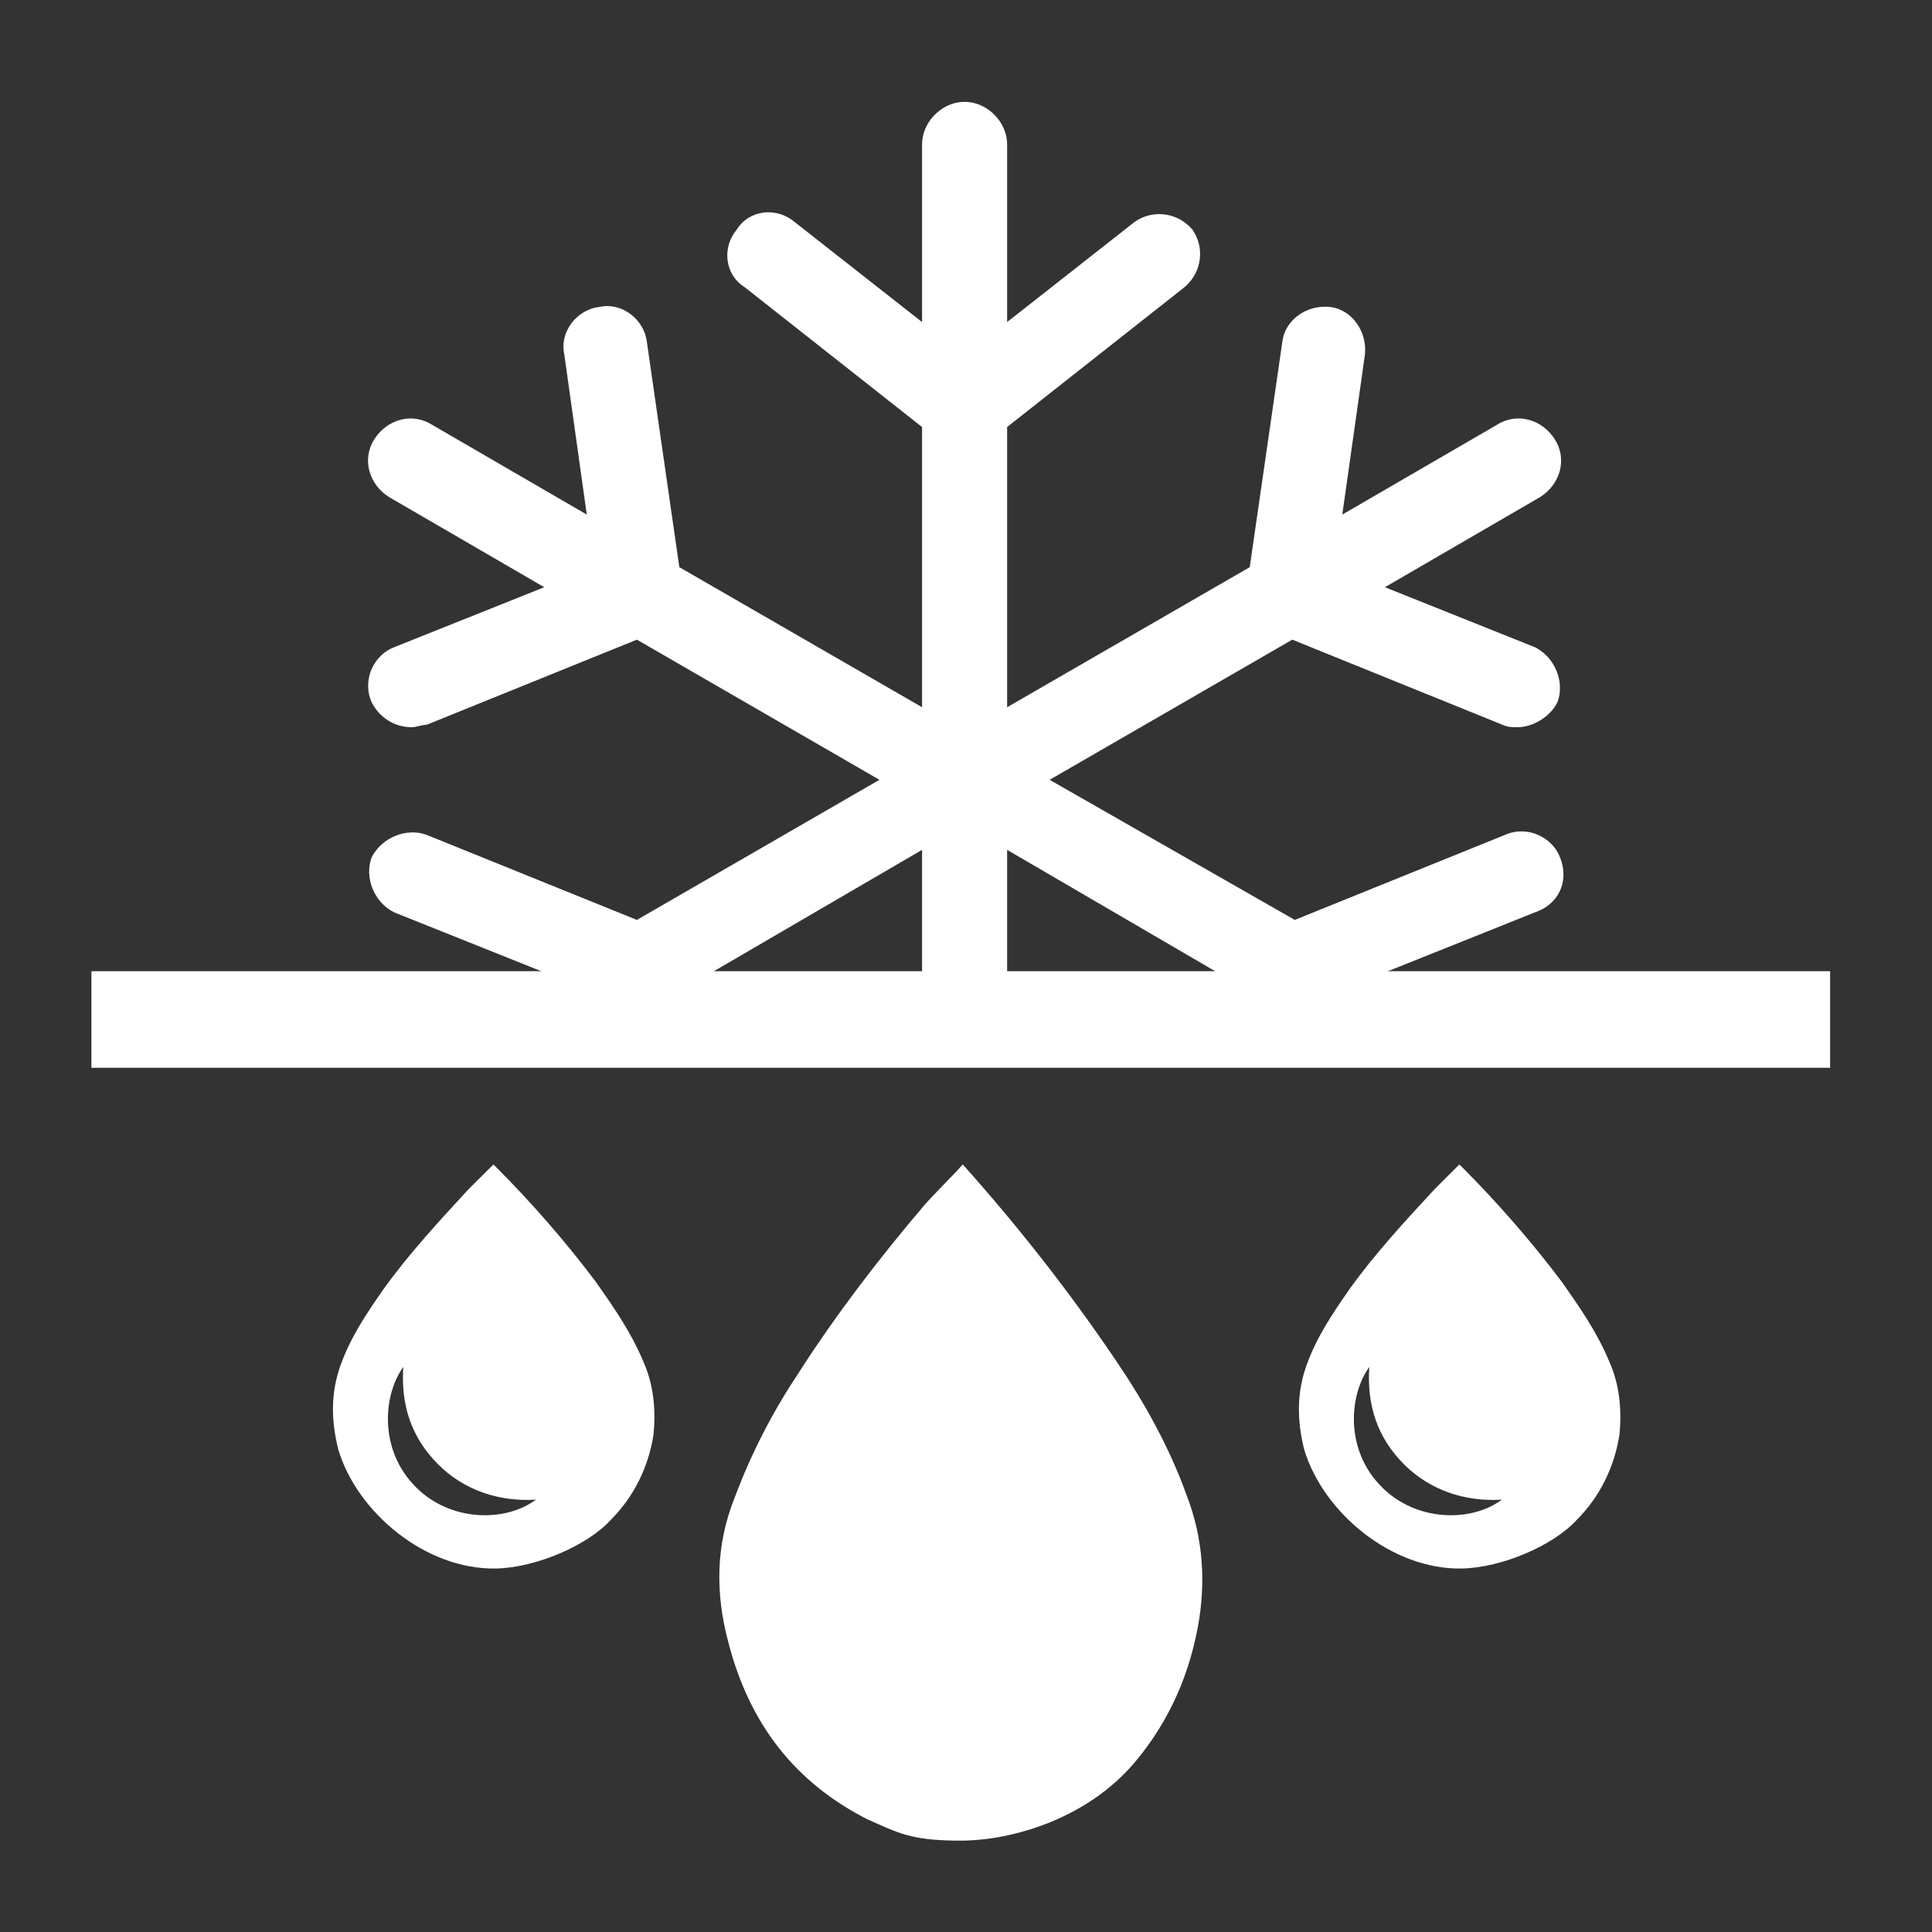
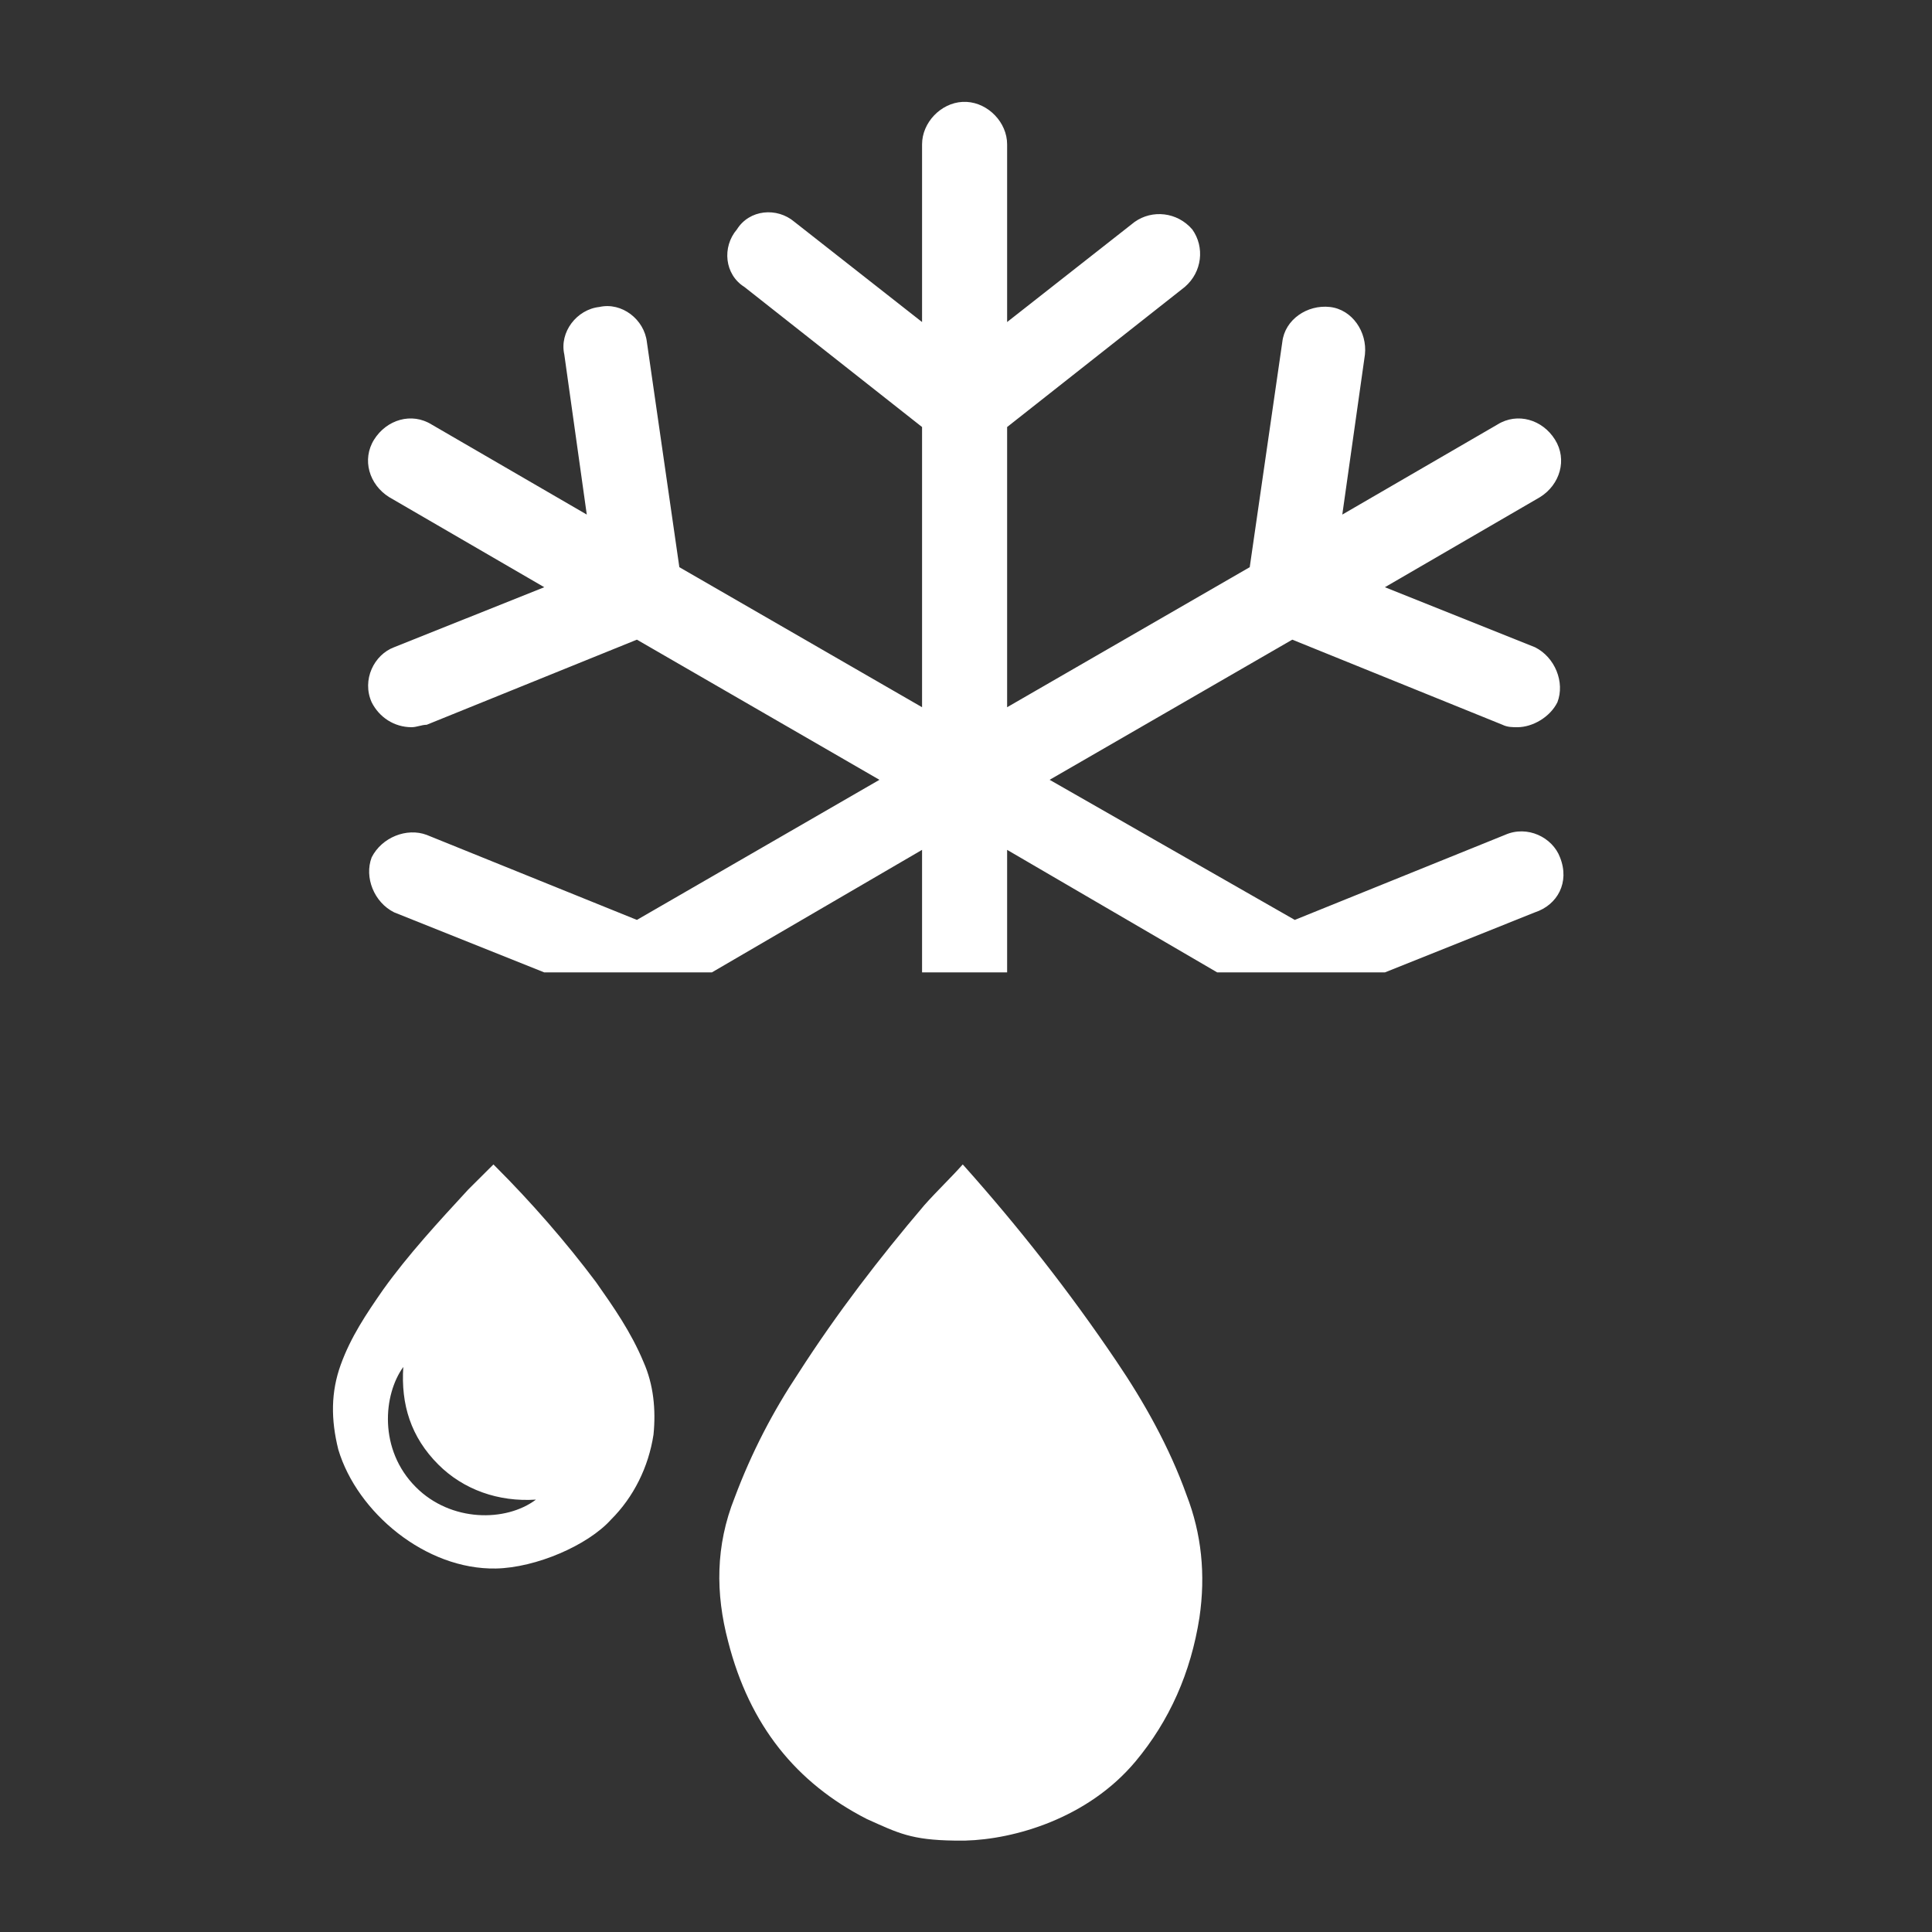
<svg xmlns="http://www.w3.org/2000/svg" width="35" height="35" viewBox="0 0 35 35" fill="none">
  <rect x="0" y="0" width="35" height="35" fill="#333333" stroke="none" />
  <path d="M28.261 15.532C28.125 15.17 27.671 14.944 27.264 15.125L23.456 16.665L19.015 14.127L23.411 11.588L27.219 13.13C27.308 13.174 27.4 13.174 27.49 13.174C27.762 13.174 28.08 12.993 28.214 12.722C28.353 12.36 28.17 11.906 27.807 11.725L25.089 10.638L27.899 9.006C28.261 8.78 28.397 8.326 28.17 7.964C27.944 7.601 27.49 7.465 27.127 7.691L24.317 9.322L24.727 6.423C24.771 6.015 24.498 5.606 24.091 5.561C23.684 5.516 23.276 5.787 23.23 6.197L22.64 10.275L18.245 12.812V7.736L21.463 5.199C21.78 4.928 21.827 4.474 21.599 4.156C21.326 3.839 20.874 3.794 20.555 4.02L18.245 5.834V2.615C18.245 2.22 17.905 1.867 17.512 1.846H17.435C17.044 1.867 16.704 2.22 16.704 2.615V5.834L14.393 4.02C14.075 3.749 13.576 3.794 13.35 4.156C13.078 4.474 13.124 4.972 13.486 5.199L16.704 7.736V12.812L12.307 10.275L11.719 6.197C11.672 5.787 11.265 5.469 10.858 5.561C10.449 5.606 10.131 6.015 10.223 6.423L10.63 9.322L7.82 7.691C7.457 7.465 7.005 7.601 6.777 7.964C6.551 8.326 6.688 8.78 7.05 9.006L9.86 10.638L7.14 11.725C6.777 11.861 6.551 12.315 6.733 12.722C6.869 12.993 7.14 13.174 7.457 13.174C7.549 13.174 7.639 13.13 7.73 13.13L11.538 11.588L15.932 14.127L11.538 16.665L7.73 15.125C7.368 14.989 6.916 15.17 6.733 15.532C6.596 15.895 6.777 16.347 7.14 16.528L9.86 17.616H9.814H12.896L16.704 15.396V17.616H18.245V15.396L22.051 17.616H25.134H25.089L27.807 16.528C28.214 16.394 28.442 15.986 28.261 15.532Z" fill="white" />
-   <path d="M33.154 17.594H1.656V19.344H33.154V17.594Z" fill="white" />
  <path d="M18.599 31.258C17.557 31.346 16.668 30.997 15.934 30.172C15.201 29.348 14.704 28.829 14.781 27.656C14.201 28.524 14.313 29.694 15.278 30.868C16.244 31.954 17.71 31.954 18.599 31.258ZM17.288 33.344H17.49C18.366 33.321 19.701 32.949 20.571 31.91C21.187 31.172 21.573 30.302 21.729 29.304C21.844 28.522 21.766 27.783 21.497 27.088C21.187 26.22 20.724 25.395 20.222 24.656C19.372 23.396 18.446 22.222 17.479 21.137L17.441 21.095C17.208 21.356 16.977 21.572 16.746 21.832C15.934 22.787 15.163 23.788 14.467 24.872C14.005 25.567 13.618 26.306 13.309 27.131C12.961 28.001 12.961 28.869 13.191 29.738C13.579 31.258 14.427 32.301 15.703 32.953C16.274 33.21 16.509 33.333 17.288 33.344Z" fill="white" />
  <path d="M9.709 27.167C9.029 27.212 8.395 26.986 7.941 26.532C7.443 26.035 7.261 25.444 7.306 24.764C6.944 25.263 6.854 26.261 7.534 26.941C8.167 27.576 9.165 27.576 9.709 27.167ZM6.129 26.261C5.993 25.717 5.993 25.218 6.174 24.72C6.355 24.222 6.628 23.813 6.944 23.359C7.398 22.726 7.941 22.137 8.485 21.547C8.621 21.41 8.803 21.231 8.939 21.095L8.984 21.14C9.618 21.773 10.253 22.5 10.796 23.225C11.114 23.677 11.431 24.129 11.658 24.674C11.839 25.081 11.884 25.536 11.839 25.988C11.749 26.578 11.478 27.122 11.069 27.529C10.648 27.997 9.707 28.401 8.984 28.415C7.712 28.439 6.471 27.402 6.129 26.261Z" fill="white" />
-   <path d="M27.208 27.167C26.528 27.212 25.895 26.986 25.439 26.532C24.942 26.035 24.761 25.444 24.806 24.764C24.444 25.263 24.352 26.261 25.034 26.941C25.667 27.576 26.665 27.576 27.208 27.167ZM23.627 26.261C23.492 25.717 23.492 25.218 23.674 24.72C23.855 24.222 24.128 23.813 24.444 23.359C24.897 22.726 25.439 22.137 25.985 21.547L26.437 21.095L26.483 21.14C27.117 21.773 27.752 22.5 28.296 23.225C28.614 23.677 28.931 24.129 29.157 24.674C29.338 25.081 29.383 25.536 29.338 25.988C29.249 26.578 28.976 27.122 28.569 27.529C28.147 27.997 27.207 28.401 26.483 28.415C25.211 28.439 23.971 27.402 23.627 26.261Z" fill="white" />
</svg>